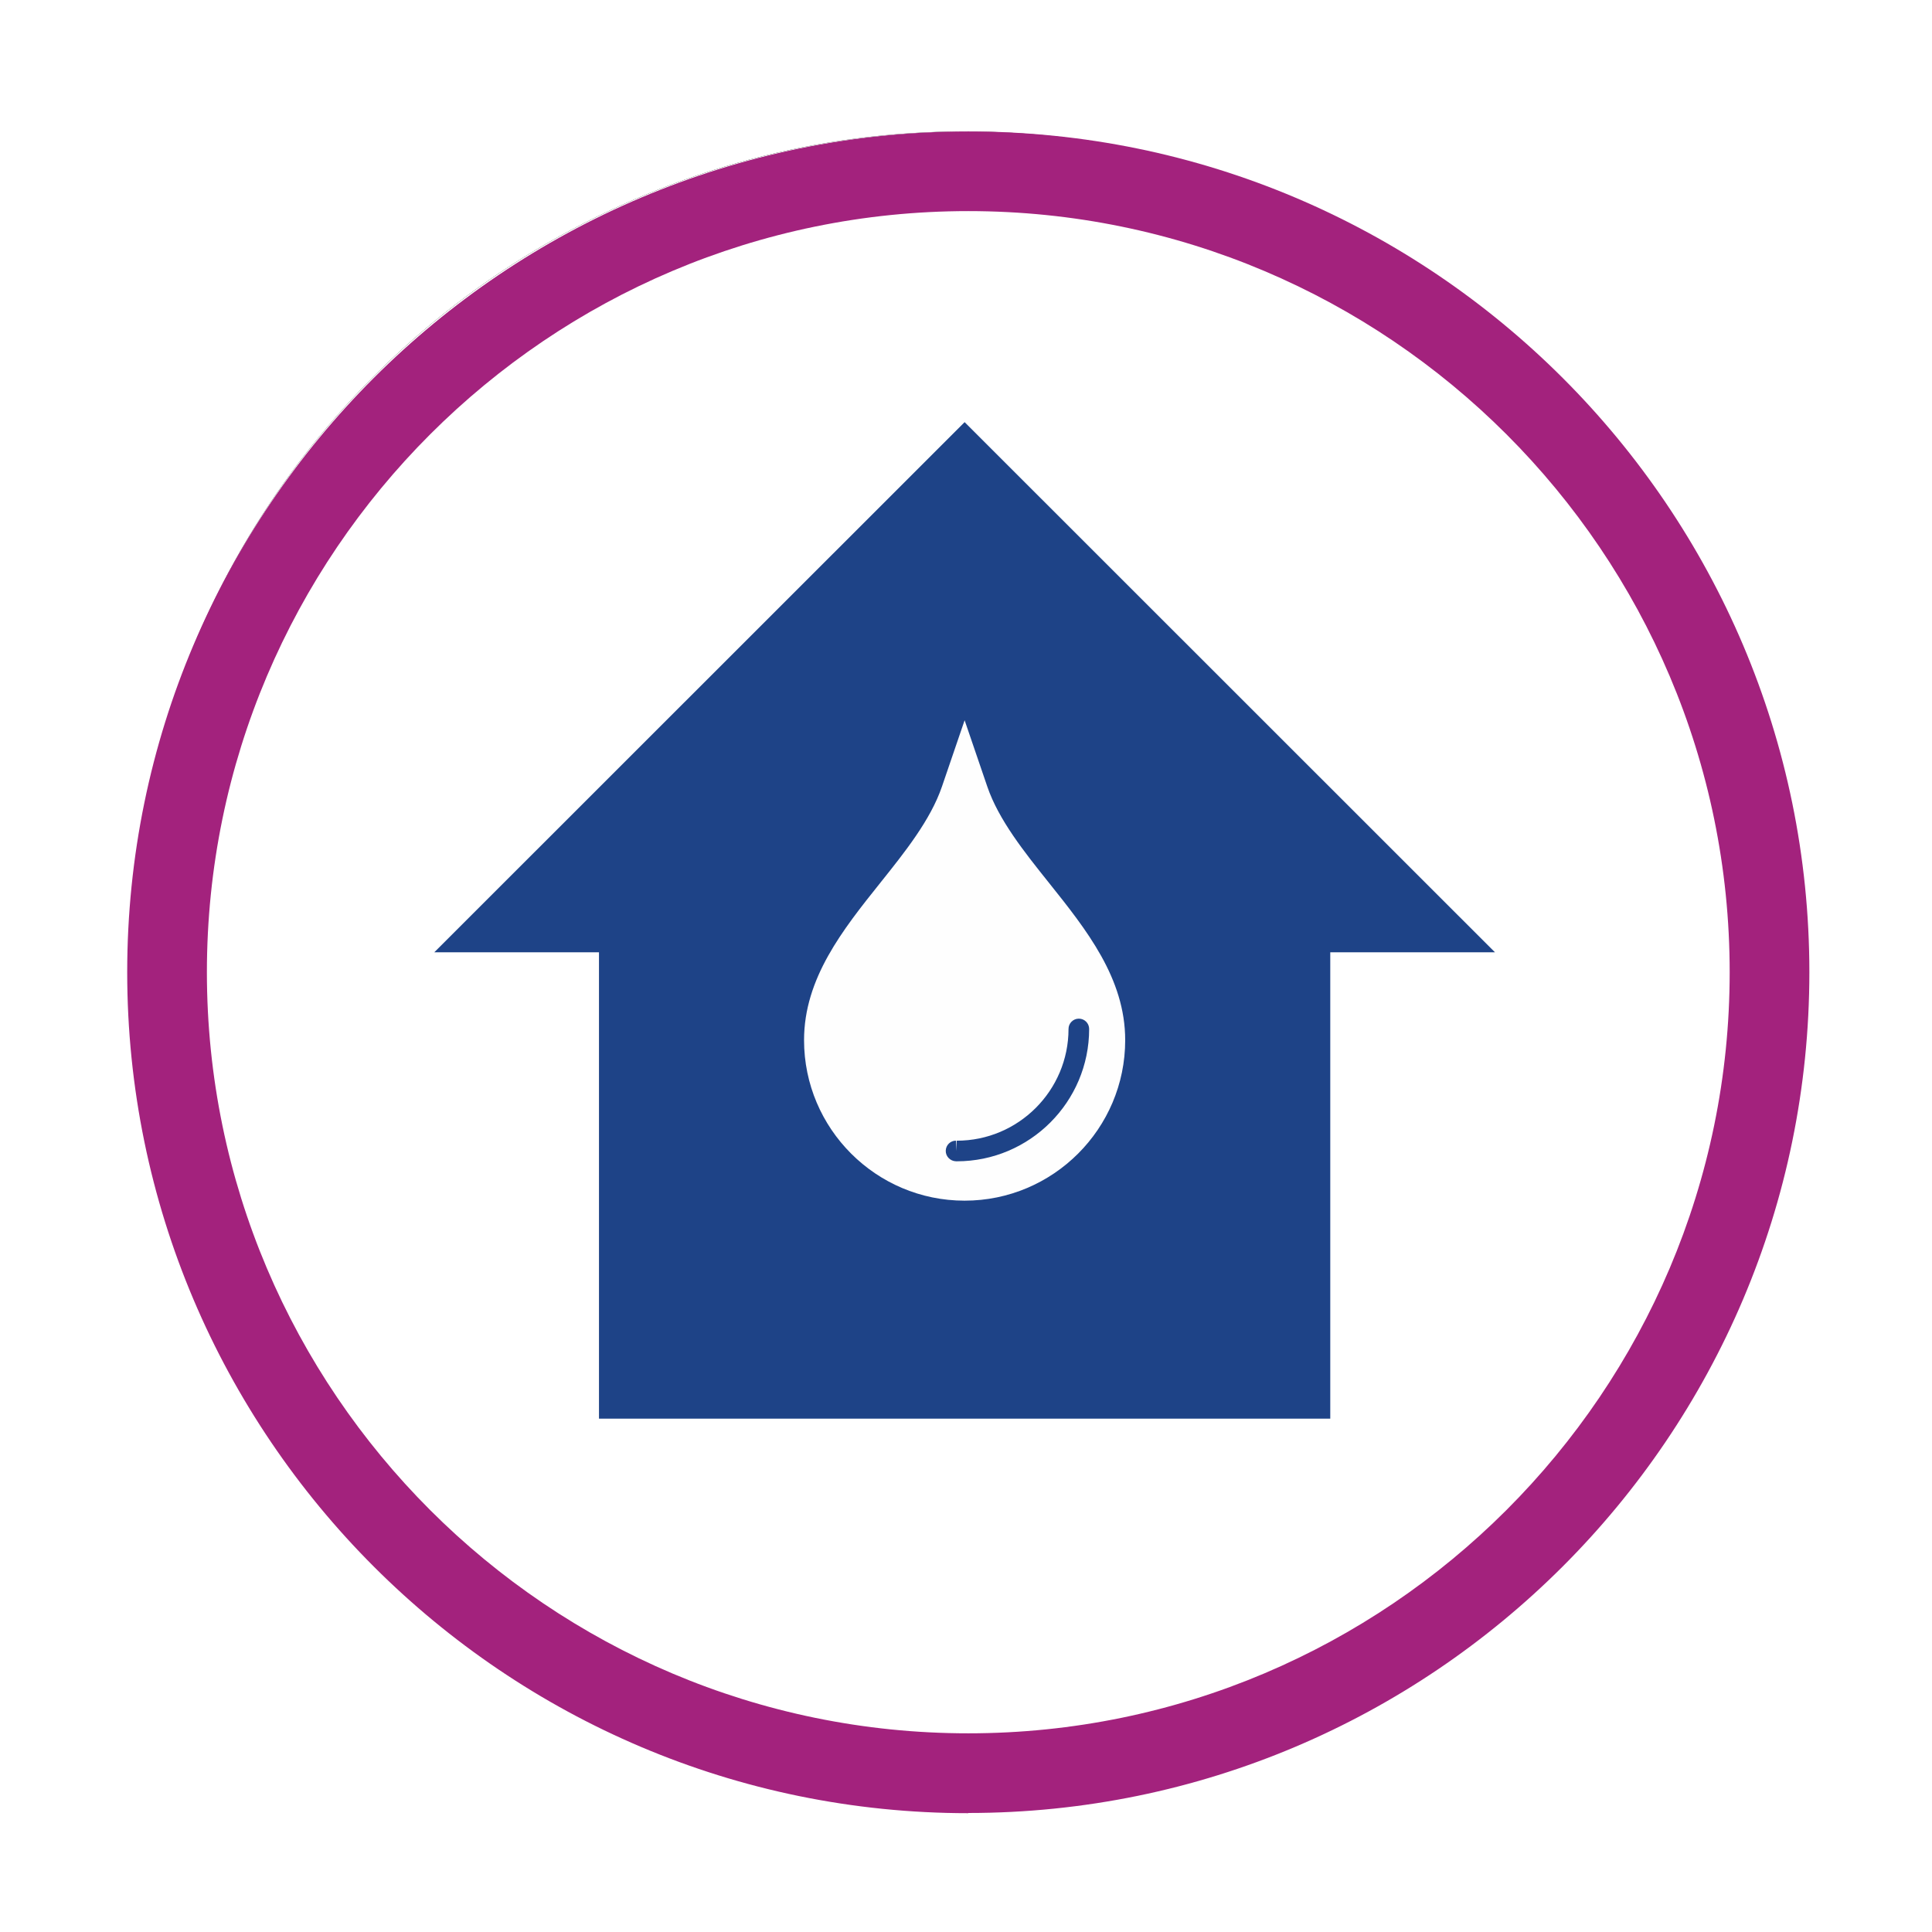
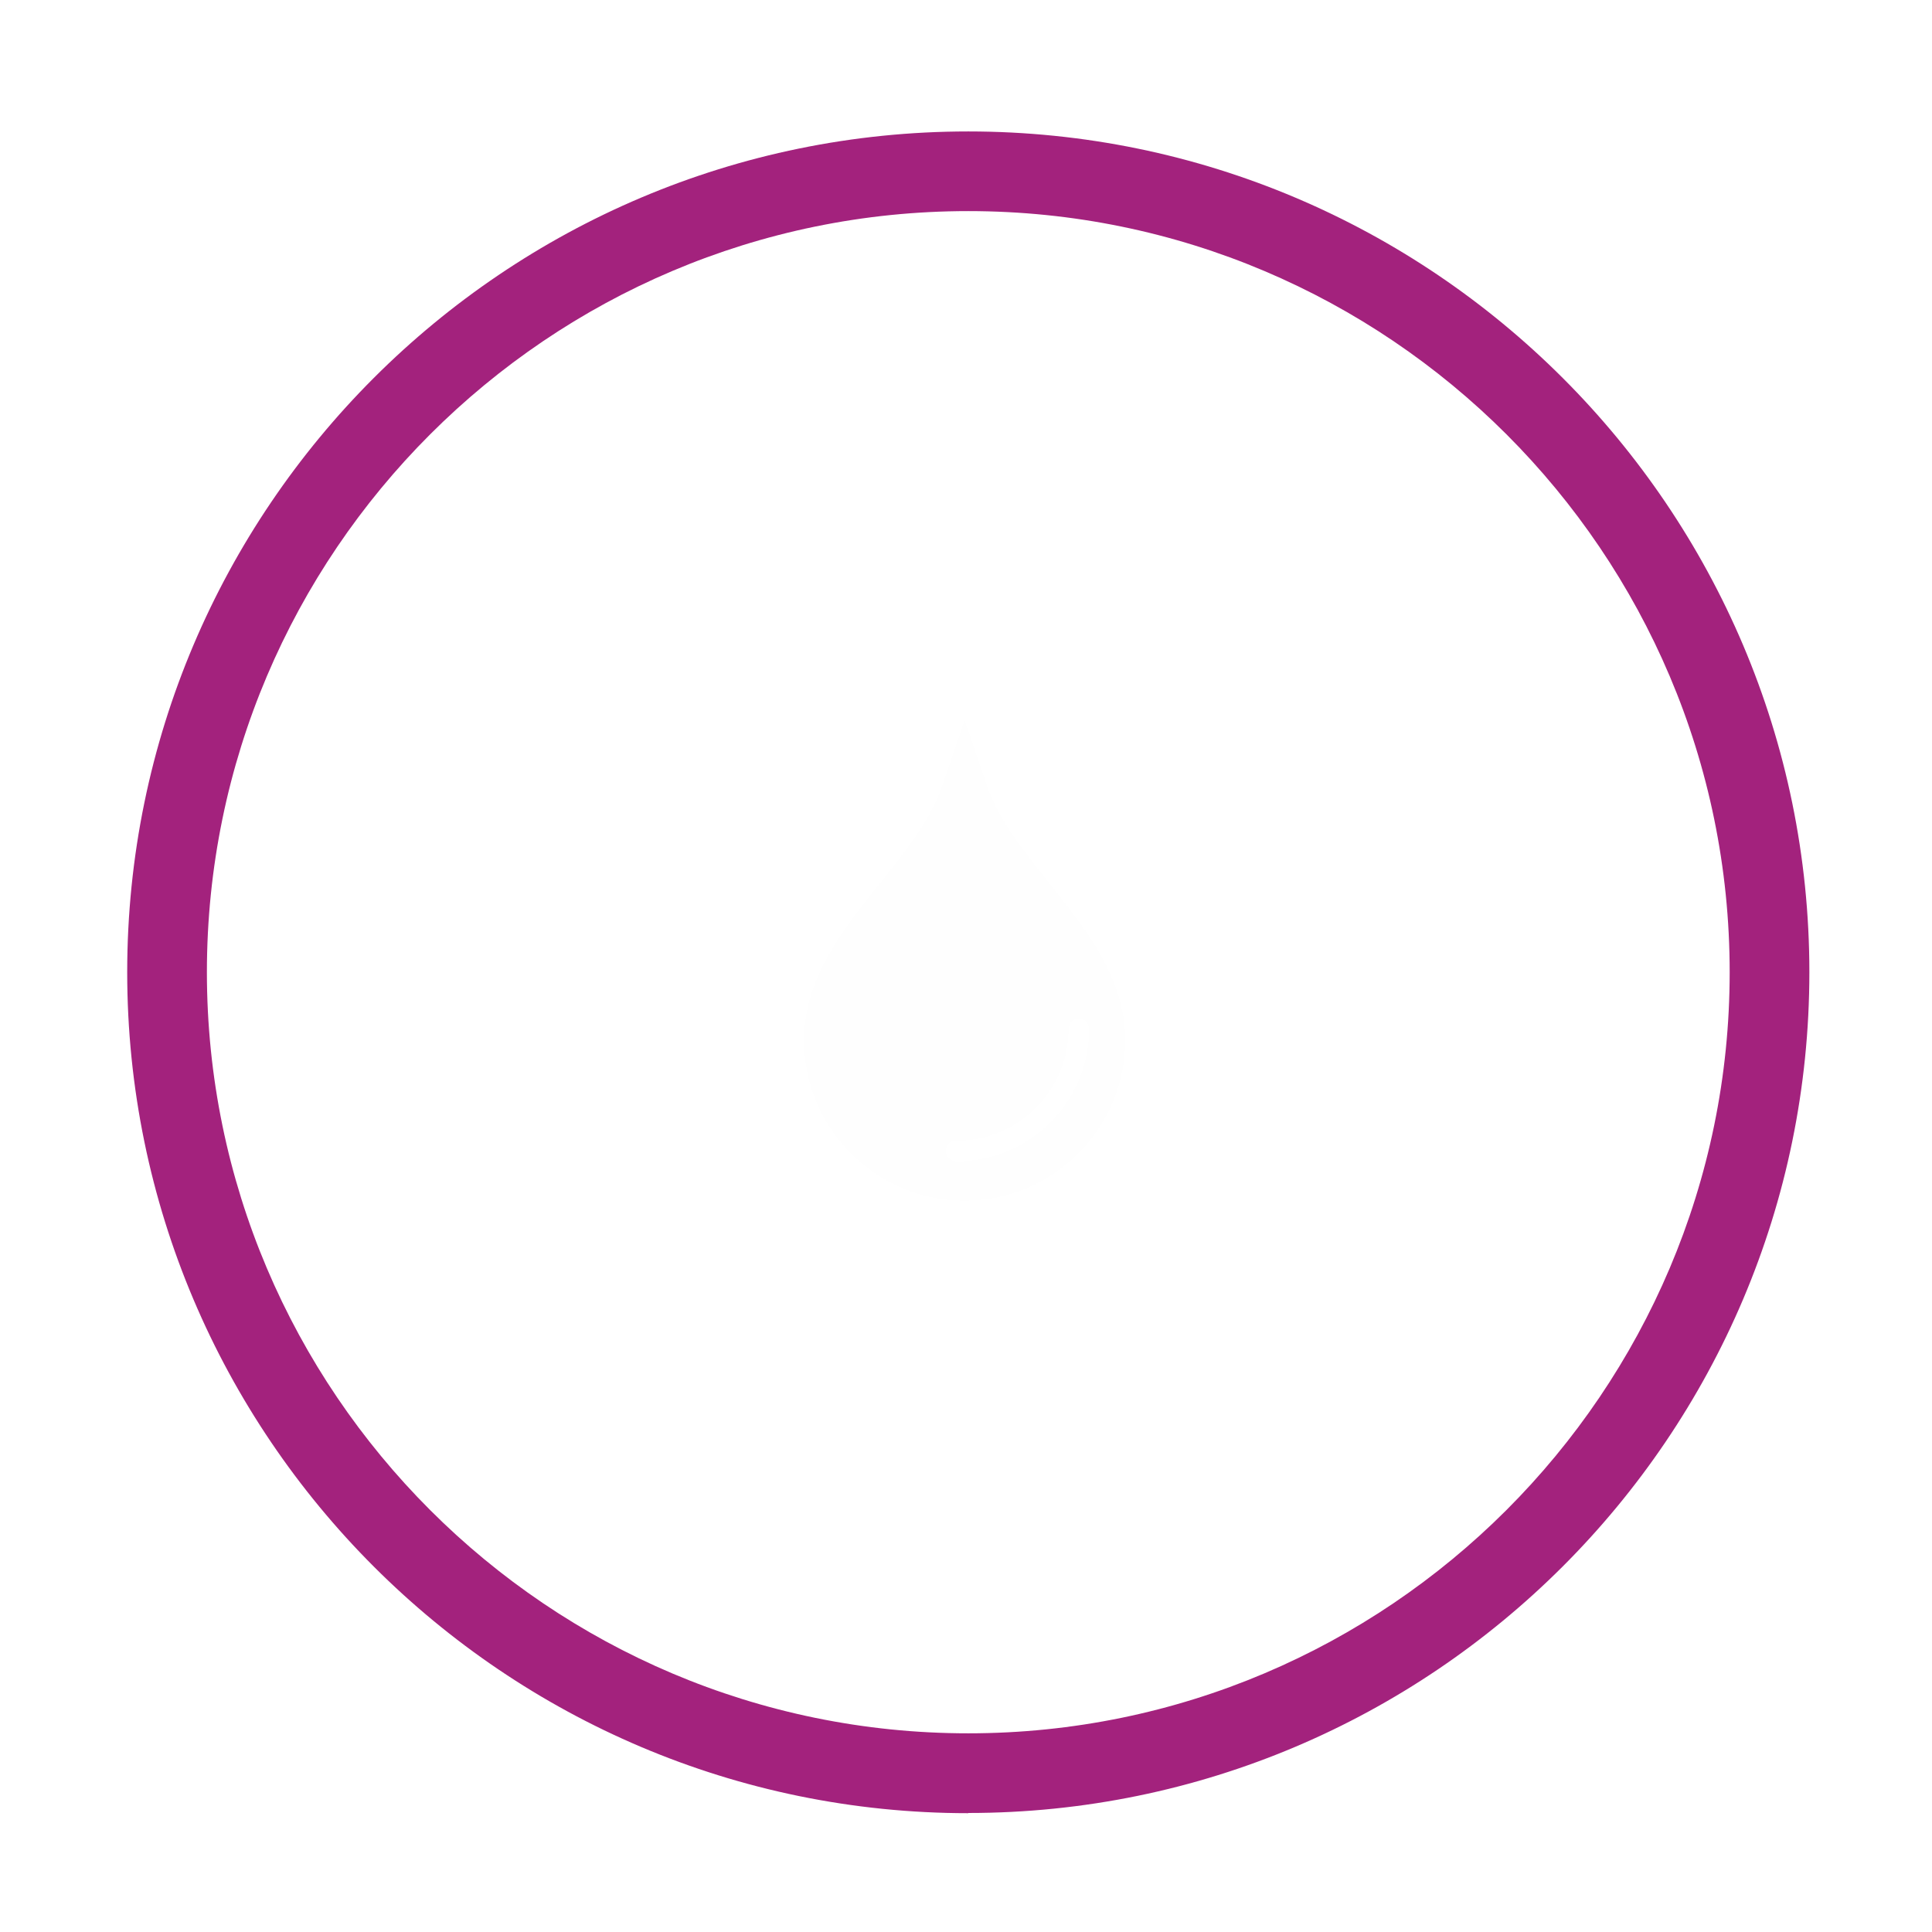
<svg xmlns="http://www.w3.org/2000/svg" xmlns:xlink="http://www.w3.org/1999/xlink" width="158px" height="158px" viewBox="0 0 158 158" version="1.1">
  <title>Increase Hemoglobin@1x</title>
  <defs>
-     <ellipse id="path-1" cx="68.466" cy="68.213" rx="68.238" ry="68.213" />
    <filter x="-11.0%" y="-11.0%" width="122.0%" height="122.0%" filterUnits="objectBoundingBox" id="filter-2">
      <feOffset dx="0" dy="0" in="SourceAlpha" result="shadowOffsetOuter1" />
      <feGaussianBlur stdDeviation="5" in="shadowOffsetOuter1" result="shadowBlurOuter1" />
      <feColorMatrix values="0 0 0 0 0.969   0 0 0 0 0.655   0 0 0 0 0.11  0 0 0 1 0" type="matrix" in="shadowBlurOuter1" />
    </filter>
  </defs>
  <g id="Page-Layouts" stroke="none" stroke-width="1" fill="none" fill-rule="evenodd">
    <g id="2.1-What-is-Voydeya---DESKTOP" transform="translate(-242, -601)">
      <g id="ICONS" transform="translate(138, 566)">
        <g id="Increase-Hemoglobin" transform="translate(114.403, 45.75)">
          <g id="Oval">
            <use fill="black" fill-opacity="1" filter="url(#filter-2)" xlink:href="#path-1" />
            <use fill="#FFFFFF" fill-rule="evenodd" xlink:href="#path-1" />
          </g>
          <g id="Group-4" transform="translate(25.112, 23.773)">
-             <polygon id="Fill-1" fill="#1E4387" points="43.372 0 0 43.357 13.47 43.357 13.47 81.496 73.275 81.496 73.275 43.357 86.745 43.357" />
-             <path d="M50.261,37.664 C48.244,35.141 46.159,32.53 45.227,29.806 L43.372,24.381 L41.518,29.806 C40.586,32.53 38.501,35.141 36.484,37.664 C33.414,41.506 30.241,45.478 30.241,50.541 C30.241,57.779 36.131,63.668 43.372,63.668 C50.614,63.668 56.504,57.779 56.504,50.541 C56.504,45.479 53.331,41.506 50.261,37.664 M42.729,60.449 L42.659,60.447 C42.196,60.432 41.817,60.047 41.829,59.584 C41.839,59.121 42.217,58.752 42.672,58.761 L42.685,59.605 L42.729,58.764 C47.769,58.764 51.869,54.664 51.869,49.626 C51.869,49.159 52.247,48.783 52.712,48.783 C53.178,48.783 53.556,49.159 53.556,49.626 C53.556,55.593 48.698,60.449 42.729,60.449" id="Fill-2" fill="#FEFEFE" />
+             <path d="M50.261,37.664 C48.244,35.141 46.159,32.53 45.227,29.806 L43.372,24.381 L41.518,29.806 C40.586,32.53 38.501,35.141 36.484,37.664 C33.414,41.506 30.241,45.478 30.241,50.541 C30.241,57.779 36.131,63.668 43.372,63.668 C50.614,63.668 56.504,57.779 56.504,50.541 C56.504,45.479 53.331,41.506 50.261,37.664 M42.729,60.449 L42.659,60.447 C42.196,60.432 41.817,60.047 41.829,59.584 C41.839,59.121 42.217,58.752 42.672,58.761 L42.729,58.764 C47.769,58.764 51.869,54.664 51.869,49.626 C51.869,49.159 52.247,48.783 52.712,48.783 C53.178,48.783 53.556,49.159 53.556,49.626 C53.556,55.593 48.698,60.449 42.729,60.449" id="Fill-2" fill="#FEFEFE" />
          </g>
          <path d="M68.784,137.533 C30.857,137.533 0,106.688 0,68.758 C0,30.829 30.857,0 68.784,0 C106.711,0 137.568,30.845 137.568,68.758 C137.568,106.672 106.711,137.517 68.784,137.517 L68.784,137.533 Z M68.784,6.514 C34.457,6.514 6.517,34.444 6.517,68.758 C6.517,103.072 34.457,131.002 68.784,131.002 C103.111,131.002 131.051,103.072 131.051,68.758 C131.051,34.444 103.127,6.514 68.784,6.514 Z" id="Shape" fill="#A3227D" fill-rule="nonzero" />
        </g>
      </g>
    </g>
  </g>
</svg>